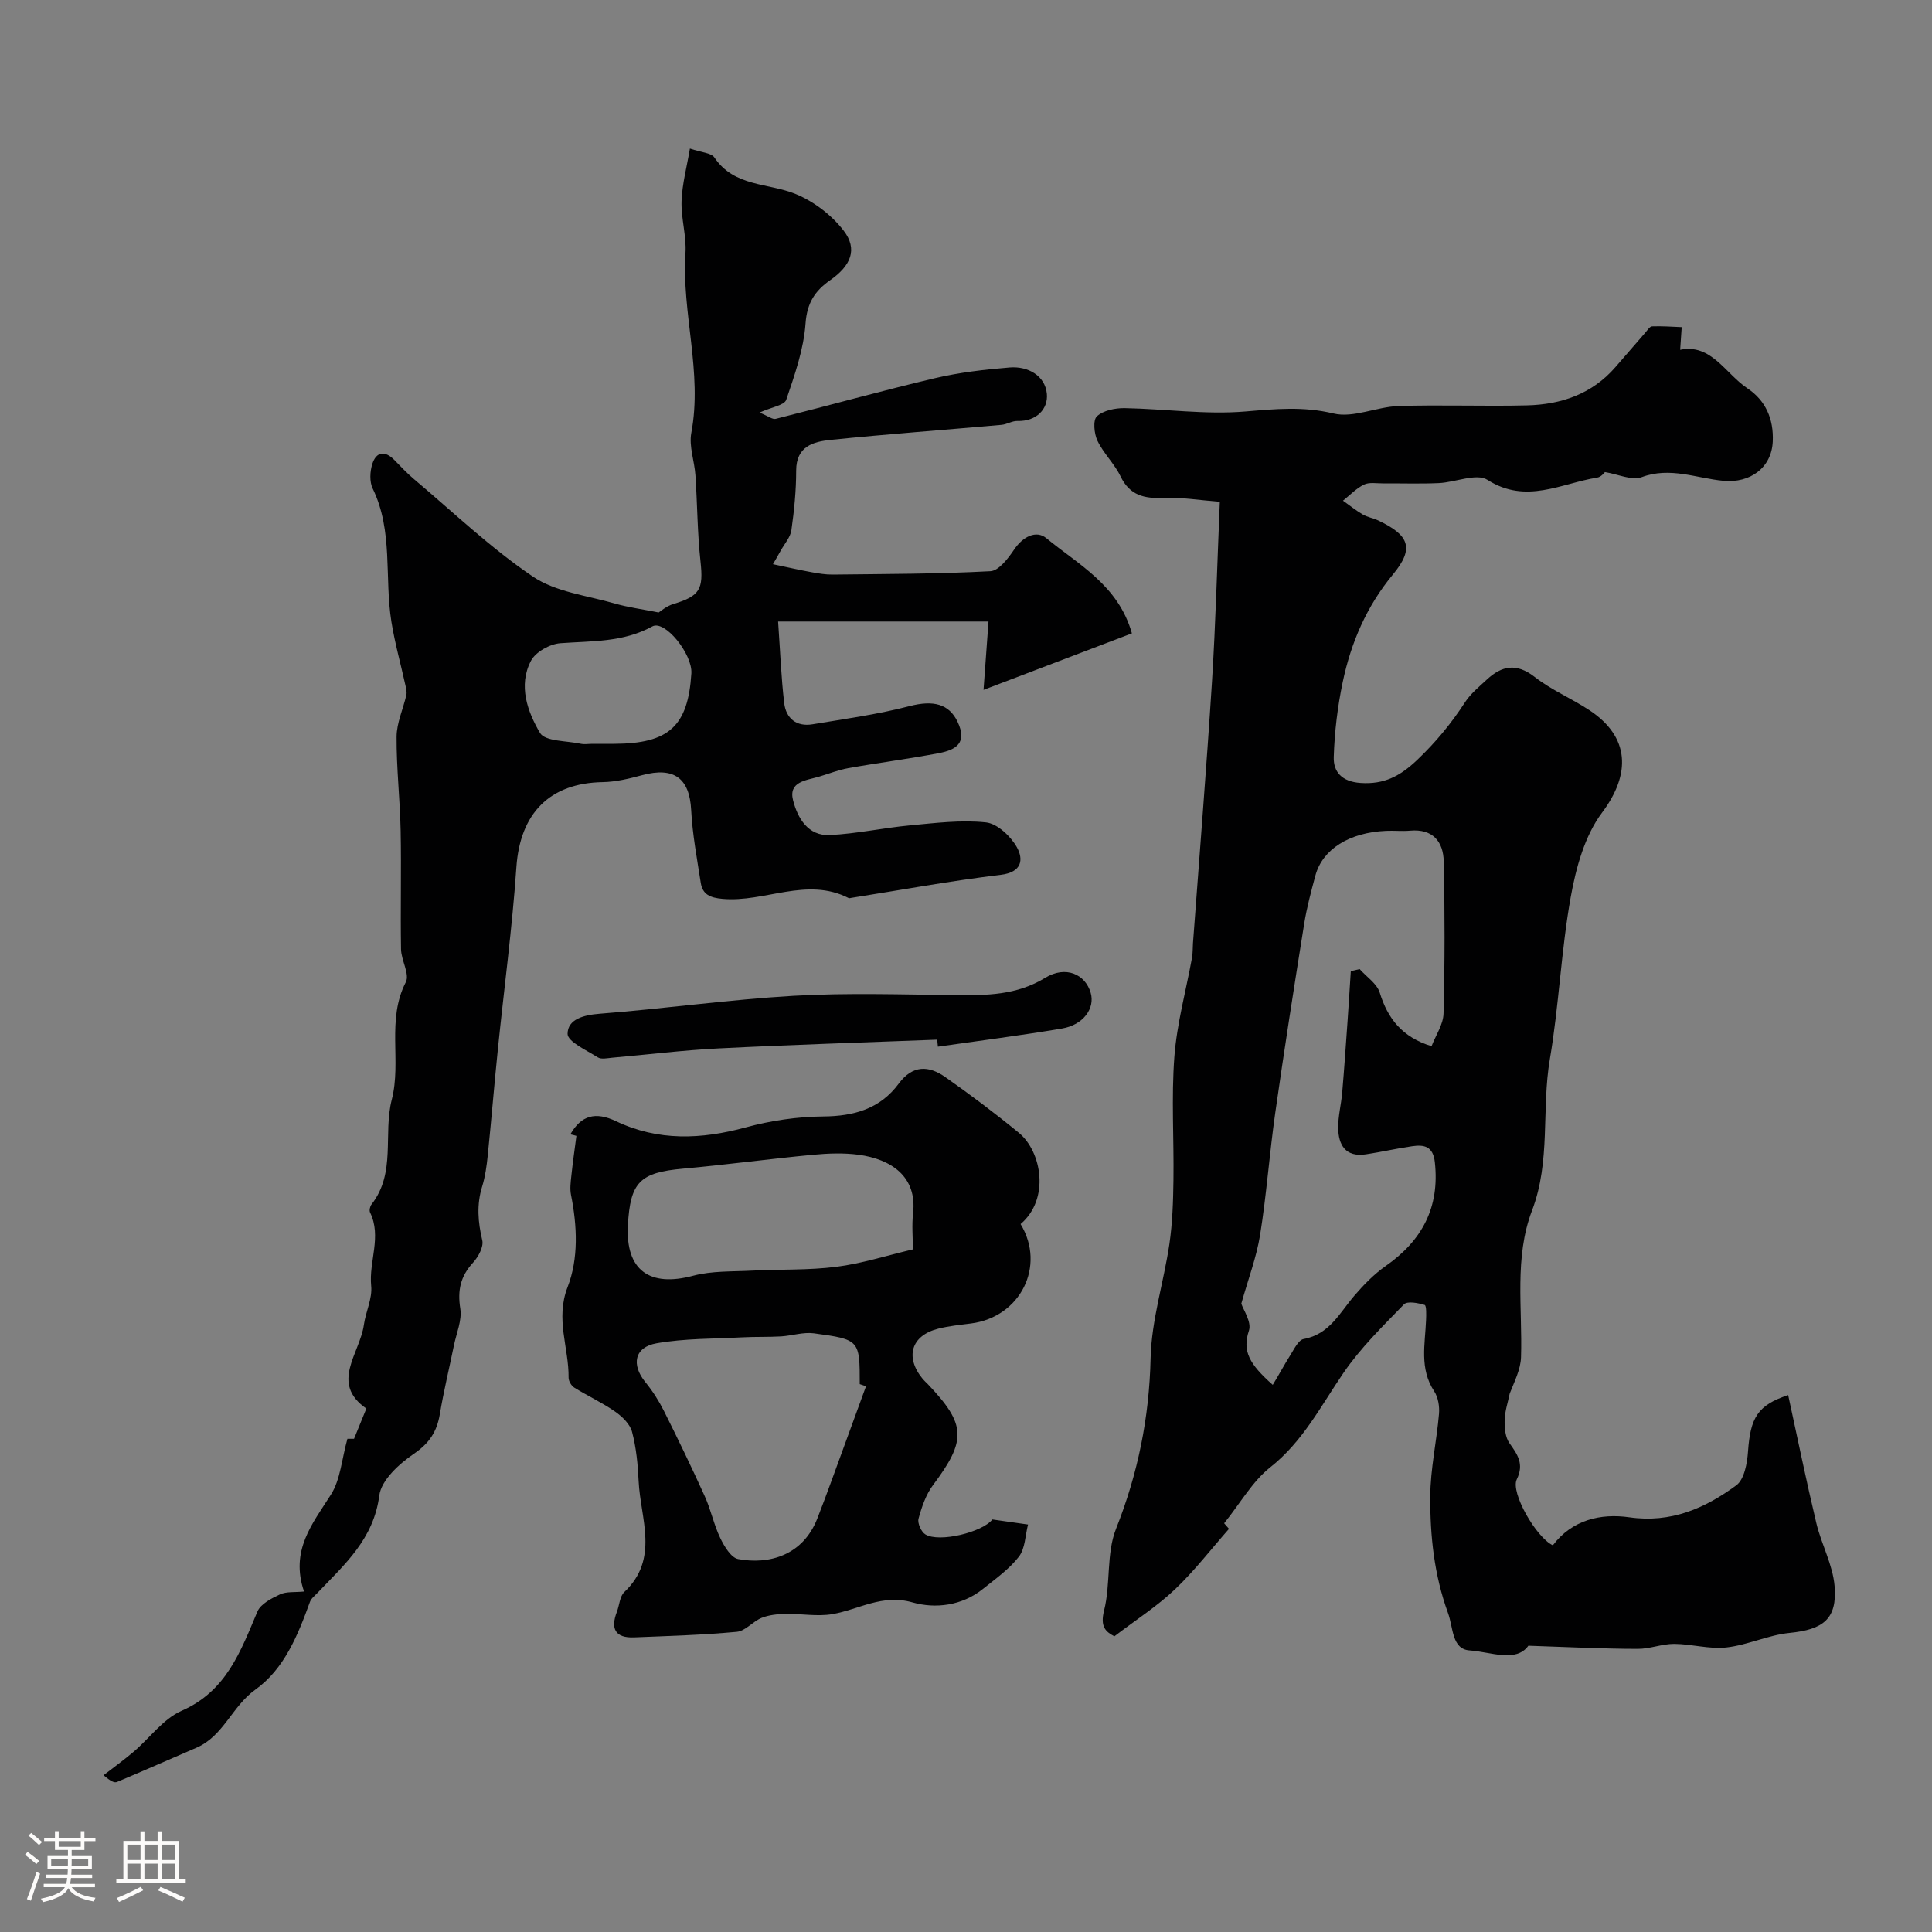
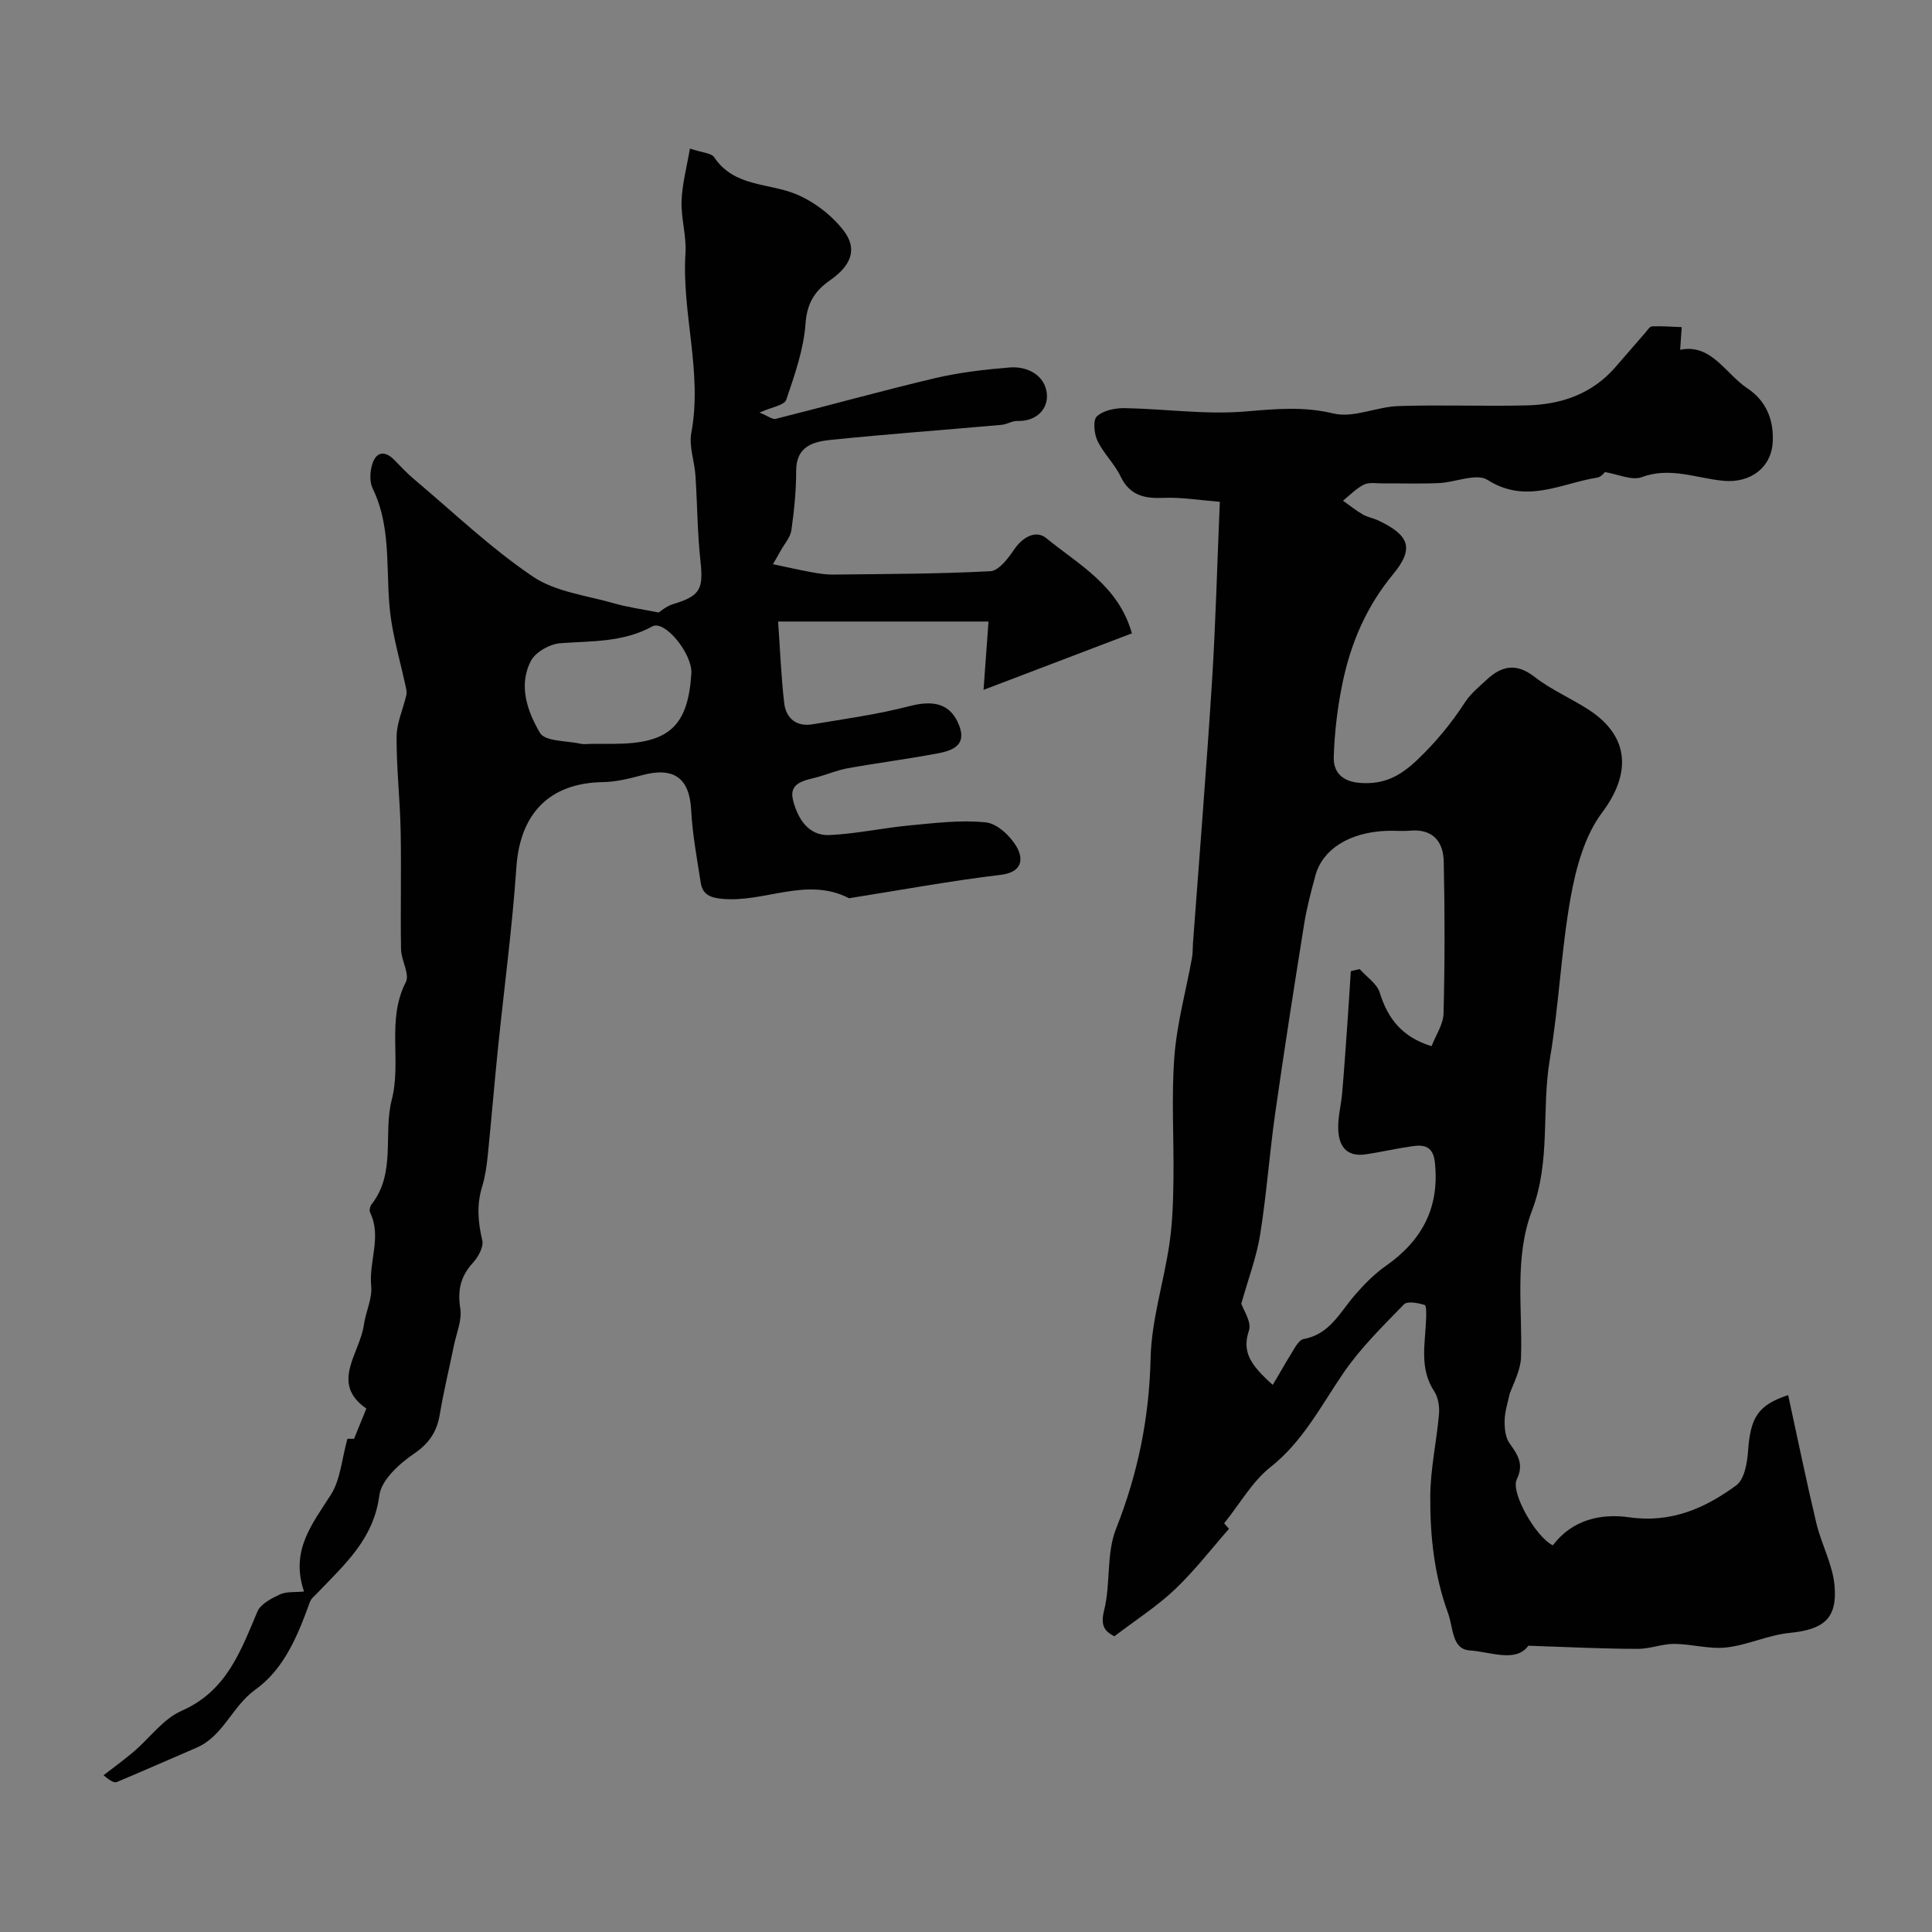
<svg xmlns="http://www.w3.org/2000/svg" enable-background="new 0 0 400 400" viewBox="0 0 400 400">
  <rect x="0" y="0" width="400" height="400" fill="#808080" stroke="none" />
-   <path d="m5.17 384 .55-.58c.85.61 1.65 1.24 2.4 1.87l-.59.64c-.83-.73-1.62-1.38-2.36-1.93m1.22 9.53-.82-.34c.71-1.76 1.37-3.64 1.98-5.63.24.13.5.25.76.36-.6 1.67-1.24 3.54-1.92 5.61m-.5-13.5.57-.54c.56.44 1.31 1.06 2.26 1.87l-.64.64c-.68-.66-1.41-1.32-2.19-1.97m3.25.46h2.24v-1.36h.77v1.36h4.57v-1.36h.76v1.36h2.28v.69h-2.28v1.84h-2.64v1.26h4.18v2.64h-4.21c0 .45-.02.86-.05 1.21h4.32v.69h-4.38c-.04.34-.1.75-.19 1.22h5.15v.69h-4.82c.87 1.19 2.51 1.92 4.93 2.19-.17.31-.3.57-.37.76-2.77-.49-4.52-1.41-5.26-2.76-.56 1.26-2.3 2.23-5.24 2.9-.12-.24-.26-.48-.43-.72 2.73-.55 4.38-1.34 4.96-2.38h-4.38v-.69h4.65c.1-.38.17-.79.21-1.22h-4.32v-.69h4.4c.03-.34.05-.75.05-1.21h-4.2v-2.64h4.23v-1.26h-2.69v-1.84h-2.24zm1.46 4.46v1.29h3.45c.01-.4.02-.57.01-.53v-.32-.45h-3.46zm1.55-2.59h4.57v-1.19h-4.57zm6.11 2.59h-3.42v.77c-.01.19-.01.37-.02.53h3.44v-1.29z" fill="#fcfbfa" />
-   <path d="m32.63 379.16h.82v1.98h3.54v7.89h1.46v.78h-14.37v-.78h1.46v-7.89h3.54v-1.98h.82v1.98h2.73zm-3.49 11.48.5.73c-1.61.82-3.28 1.63-5 2.41-.13-.27-.28-.55-.44-.82 1.75-.72 3.4-1.49 4.94-2.32m-2.78-5.55h2.73v-3.18h-2.73zm0 3.95h2.73v-3.2h-2.73zm3.54-3.95h2.73v-3.18h-2.73zm0 3.95h2.73v-3.2h-2.73zm7.89 4.68c-1.84-.92-3.51-1.7-5.02-2.32l.45-.73c1.89.8 3.57 1.55 5.04 2.23zm-1.62-11.81h-2.73v3.18h2.73zm-2.73 7.13h2.73v-3.2h-2.73z" fill="#fcfbfa" />
  <g fill="#010102">
    <path d="m316.43 340.73c-2.57 3.57-7.83 1.26-12.15.97-3.72-.25-3.37-4.69-4.49-7.75-2.87-7.88-3.71-15.96-3.67-24.13.03-5.7 1.32-11.38 1.81-17.09.13-1.54-.17-3.43-1-4.69-3.08-4.69-1.88-9.72-1.68-14.7.05-1.1.1-3.04-.29-3.16-1.36-.42-3.58-.85-4.28-.13-4.4 4.53-8.99 9.02-12.53 14.2-4.68 6.83-8.38 14.19-15.16 19.54-3.7 2.93-6.18 7.4-9.54 11.59-.03-.03.53.61 1 1.15-3.66 4.15-7.12 8.67-11.2 12.54-3.69 3.5-8.05 6.29-12.53 9.71-1.8-.95-2.98-1.96-2.13-5.35 1.39-5.5.43-11.76 2.47-16.9 4.54-11.45 6.88-22.99 7.16-35.32.18-7.9 2.72-15.73 3.89-23.64.64-4.35.78-8.8.84-13.22.12-8.52-.45-17.08.19-25.56.52-6.88 2.41-13.66 3.65-20.49.18-.97.13-1.98.2-2.98 1.33-18.06 2.79-36.12 3.94-54.19.76-12.08 1.07-24.2 1.62-37.24-4.32-.34-8-.97-11.64-.81-3.98.17-6.99-.48-8.91-4.45-1.26-2.62-3.53-4.75-4.78-7.37-.7-1.46-.97-4.28-.12-5.06 1.33-1.23 3.79-1.73 5.75-1.7 8.35.15 16.77 1.39 25.03.69 6.2-.52 11.95-1.09 18.21.42 4.11.99 8.92-1.39 13.44-1.54 8.85-.29 17.73.08 26.59-.14 7.1-.17 13.52-2.35 18.36-7.95 2.04-2.36 4.09-4.73 6.14-7.08.44-.5.93-1.31 1.42-1.33 2.04-.08 4.09.08 6.14.16-.11 1.58-.21 3.15-.32 4.69 6.44-1.33 9.35 4.93 13.92 7.98 3.77 2.51 5.47 6.34 5.25 11.04-.26 5.45-4.72 8.61-10.17 8.11-5.58-.51-11.06-2.96-16.96-.76-2.04.76-4.88-.61-7.62-1.05-.05.04-.75 1.01-1.58 1.14-7.5 1.19-14.72 5.57-22.72.48-2.29-1.46-6.67.51-10.1.66-3.85.17-7.71.04-11.57.06-1.32.01-2.83-.28-3.91.25-1.61.79-2.92 2.19-4.35 3.33 1.36.96 2.67 2.02 4.1 2.86.96.56 2.15.74 3.17 1.22 6.47 3.06 7.56 5.77 3.09 11.17-5.48 6.63-8.69 14.11-10.41 22.29-1.07 5.09-1.7 10.34-1.86 15.53-.1 3.1 1.7 5.1 5.51 5.37 4.92.35 8.24-1.42 11.75-4.75 3.84-3.65 7.07-7.57 9.92-11.96 1.16-1.78 2.9-3.2 4.49-4.67 3.12-2.9 6.14-3.51 9.92-.57 3.44 2.69 7.6 4.44 11.28 6.85 8.49 5.57 8.66 13.28 2.67 21.26-3.59 4.79-5.39 11.41-6.48 17.47-1.99 11.08-2.43 22.44-4.32 33.55-1.77 10.4.23 21.09-3.7 31.37-3.7 9.7-1.95 20.18-2.27 30.35-.08 2.54-1.37 5.03-2.34 7.52-.38 1.84-1.01 3.68-1.05 5.53-.04 1.6.13 3.53 1 4.75 1.7 2.38 3.06 4.32 1.51 7.49-1.33 2.71 4 12.02 7.47 13.65 3.98-5.28 9.92-6.65 15.83-5.8 8.65 1.24 15.68-1.87 22.15-6.62 1.66-1.22 2.26-4.58 2.43-7.02.49-6.97 1.98-9.58 8.31-11.66 1.94 8.91 3.75 17.76 5.84 26.53 1.05 4.39 3.4 8.59 3.77 12.99.58 6.87-2.39 9.03-9.34 9.72-4.41.44-8.66 2.52-13.08 3.01-3.52.39-7.18-.72-10.78-.74-2.53-.01-5.06 1.05-7.58 1.03-7.24-.01-14.47-.38-22.62-.65zm-20.04-124.13c.87-2.27 2.43-4.51 2.48-6.78.27-10.48.27-20.98.04-31.46-.09-4.1-2.25-6.8-6.95-6.38-1.65.15-3.33-.04-4.99.04-7.6.33-13.15 3.79-14.63 9.25-.89 3.3-1.78 6.62-2.32 9.98-2.09 13.03-4.13 26.08-5.99 39.14-1.2 8.41-1.8 16.91-3.14 25.29-.75 4.65-2.47 9.15-3.89 14.23.4 1.25 2.17 3.8 1.58 5.57-1.42 4.28.09 6.94 4.93 11.24 1.26-2.04 2.39-4.18 3.68-6.22.77-1.22 1.64-3.07 2.72-3.27 5.38-.98 7.46-5.45 10.52-9 1.93-2.25 4.07-4.44 6.48-6.13 7.53-5.27 11.19-12.13 10.16-21.47-.36-3.3-2.19-3.68-4.68-3.32-3.21.46-6.39 1.2-9.6 1.68-4.19.63-5.7-1.91-5.73-5.5-.02-2.42.62-4.84.83-7.28.42-4.94.76-9.88 1.11-14.83.24-3.44.45-6.87.67-10.31.61-.14 1.22-.29 1.83-.43 1.43 1.61 3.58 3 4.16 4.87 1.65 5.37 4.64 9.23 10.73 11.09z" />
-     <path d="m73.3 297.89c.84-2.05 1.62-3.97 2.55-6.26-7.57-5.25-1.34-11.4-.51-17.35.38-2.71 1.78-5.44 1.51-8.04-.51-5.09 2.22-10.19-.23-15.22-.2-.42-.02-1.26.3-1.66 5.13-6.54 2.37-14.57 4.19-21.67 2.06-8.01-1.13-16.51 2.91-24.35.85-1.65-.95-4.5-.99-6.81-.14-8.17.08-16.35-.08-24.53-.13-6.5-.88-12.99-.84-19.48.02-2.88 1.37-5.74 2.02-8.63.14-.64-.05-1.38-.2-2.05-.96-4.37-2.18-8.69-2.89-13.1-1.48-9.16.41-18.77-3.88-27.6-.68-1.41-.57-3.54-.07-5.1.8-2.5 2.57-2.81 4.52-.84 1.34 1.35 2.63 2.77 4.09 3.99 8.13 6.84 15.86 14.26 24.62 20.18 4.75 3.21 11.23 3.92 16.99 5.59 2.67.77 5.45 1.13 9.06 1.85.29-.17 1.57-1.32 3.06-1.76 5.51-1.66 6.23-3.08 5.6-8.81-.65-5.92-.65-11.9-1.05-17.85-.2-2.94-1.37-6-.85-8.77 2.35-12.53-2.01-24.77-1.21-37.22.23-3.57-.94-7.21-.81-10.79.13-3.57 1.1-7.1 1.73-10.85 2.41.83 4.41.88 5.06 1.84 4.14 6.15 11.19 5.23 16.89 7.59 3.73 1.54 7.41 4.35 9.87 7.55 2.96 3.85 1.55 7.25-2.82 10.3-3.11 2.17-4.76 4.69-5.06 8.92-.38 5.36-2.25 10.67-4 15.82-.39 1.13-3.01 1.5-5.53 2.64 1.79.72 2.68 1.47 3.35 1.3 11-2.76 21.93-5.81 32.96-8.42 5.07-1.19 10.31-1.8 15.51-2.22 3.81-.3 7.32 1.74 7.67 5.45.3 3.12-2.13 5.75-6.11 5.63-1.08-.03-2.16.7-3.27.8-11.78 1.05-23.59 1.91-35.35 3.11-3.59.37-7.17 1.3-7.17 6.36 0 4.11-.41 8.25-.99 12.33-.21 1.48-1.42 2.82-2.2 4.22-.63 1.15-1.3 2.28-1.62 2.83 3.14.66 5.57 1.22 8.01 1.66 1.44.26 2.91.51 4.37.49 10.88-.13 21.78-.12 32.64-.7 1.74-.09 3.68-2.66 4.92-4.49 1.79-2.65 4.55-4.09 6.67-2.34 6.64 5.47 14.87 9.7 17.71 19.7-9.91 3.77-19.49 7.42-30.72 11.7.43-5.89.74-10.15 1.03-14.15-14.4 0-28.77 0-43.56 0 .43 6.1.63 11.51 1.26 16.88.37 3.16 2.53 4.95 5.85 4.4 6.72-1.12 13.5-2.05 20.08-3.76 4.95-1.29 8.19-.47 9.96 3.23 2.12 4.43-.41 5.83-3.81 6.49-6.25 1.2-12.57 2-18.84 3.12-2.06.37-4.04 1.18-6.06 1.77-2.63.77-6.34 1-5.34 4.9.93 3.63 3.07 7.4 7.6 7.18 5.54-.27 11.02-1.48 16.56-2 5.25-.49 10.6-1.17 15.78-.62 2.34.25 5.12 2.87 6.39 5.14 1.39 2.51 1.11 5.18-3.37 5.72-10.36 1.24-20.64 3.14-30.95 4.77-.16.03-.37.1-.49.04-8.72-4.47-17.41.96-26.14.16-2.54-.23-4.12-.88-4.5-3.34-.77-5-1.72-10.01-1.98-15.05-.34-6.58-3.54-9-10.15-7.22-2.66.72-5.42 1.39-8.15 1.44-11.05.18-17.13 6.51-17.89 17.63-.86 12.58-2.55 25.11-3.83 37.66-.75 7.35-1.35 14.71-2.1 22.05-.22 2.14-.52 4.32-1.15 6.37-1.17 3.76-.88 7.36.02 11.15.32 1.35-.83 3.45-1.93 4.65-2.58 2.81-3.22 5.71-2.62 9.5.38 2.41-.8 5.08-1.32 7.62-.97 4.75-2.12 9.47-2.92 14.25-.61 3.61-2.18 6.01-5.37 8.18-3.04 2.07-6.75 5.45-7.16 8.64-1.16 9.03-7.21 14.29-12.78 20.14-.57.6-1.32 1.17-1.58 1.89-2.49 6.87-5.31 13.88-11.3 18.16-4.83 3.45-6.6 9.62-12.2 12.03-5.49 2.36-10.95 4.78-16.46 7.09-.52.22-1.28-.12-2.77-1.4 2.09-1.62 4.23-3.16 6.24-4.87 3.32-2.83 6.11-6.79 9.91-8.46 9.31-4.08 12.22-12.33 15.71-20.56.67-1.58 2.91-2.73 4.67-3.55 1.34-.62 3.07-.4 4.98-.59-2.9-8.51 1.71-14 5.55-20.04 1.99-3.12 2.25-7.34 3.43-11.58-.06 0 .76 0 1.37 0zm49.38-143.89h4.49c11.32-.04 15.27-3.64 15.97-14.56.26-4.03-5.51-11.17-8.08-9.75-6.06 3.33-12.55 3-19.05 3.48-2.17.16-5.14 1.82-6.09 3.66-2.66 5.1-.71 10.52 1.88 14.91 1.05 1.78 5.48 1.61 8.4 2.24.78.17 1.64.02 2.48.02z" />
-     <path d="m118.09 234.85c2.25-3.96 5.22-4.73 9.46-2.71 8.71 4.14 17.64 3.78 26.83 1.28 5.19-1.41 10.7-2.23 16.08-2.27 6.39-.05 11.77-1.6 15.6-6.78 2.9-3.93 6.24-3.78 9.67-1.36 5.21 3.66 10.31 7.5 15.23 11.54 4.7 3.87 6.46 13.68.34 18.88 5.28 8.68-.02 19.27-10.27 20.58-2.26.29-4.55.52-6.75 1.07-5.63 1.41-6.98 5.88-3.24 10.42.32.38.7.71 1.05 1.07 7.97 8.37 8.05 11.6 1.09 20.89-1.48 1.98-2.35 4.54-3.01 6.97-.25.92.56 2.74 1.43 3.26 2.88 1.73 11.8-.46 13.86-3.1.95.14 1.89.27 2.82.4 1.52.22 3.04.43 4.56.65-.58 2.25-.58 4.95-1.89 6.65-2.01 2.6-4.86 4.6-7.47 6.7-4.33 3.47-9.81 4.12-14.55 2.77-6.29-1.79-11.11 1.48-16.6 2.43-3.14.54-6.47-.12-9.71-.05-1.66.04-3.41.21-4.93.82-1.82.73-3.36 2.72-5.14 2.89-7.06.66-14.17.86-21.27 1.15-3.97.16-4.89-1.85-3.55-5.32.52-1.36.58-3.17 1.53-4.06 7.3-6.91 3.33-15.19 2.96-22.99-.16-3.42-.49-6.89-1.36-10.18-.43-1.62-2.05-3.18-3.52-4.2-2.67-1.86-5.66-3.23-8.43-4.95-.61-.38-1.2-1.36-1.19-2.06.07-6.23-2.78-12.13-.2-18.78 2.28-5.88 1.99-12.64.7-19.08-.25-1.25-.07-2.62.07-3.92.29-2.77.69-5.53 1.05-8.29-.43-.13-.84-.23-1.25-.32zm61.21 52.16c-.43-.15-.86-.29-1.3-.44 0-9.14.01-9.24-9.5-10.52-2.2-.29-4.52.5-6.8.64-2.64.15-5.3.05-7.94.19-5.95.31-11.98.21-17.81 1.23-4.63.81-5.28 4.45-2.32 8.07 1.48 1.81 2.77 3.83 3.82 5.92 2.93 5.85 5.78 11.75 8.48 17.72 1.26 2.78 1.87 5.87 3.19 8.61.82 1.71 2.24 4.09 3.72 4.36 6.4 1.18 13.39-.74 16.39-8.43 1-2.56 1.96-5.14 2.9-7.71 2.39-6.54 4.77-13.09 7.17-19.64zm9.7-28.34c0-2.5-.24-5 .04-7.44.89-7.73-4.65-11.25-11.26-12.15-3.13-.42-6.38-.29-9.54.01-8.96.85-17.9 2.06-26.86 2.87-8.86.8-10.9 2.75-11.38 11.72-.5 9.28 4.45 12.87 13.5 10.45 3.89-1.04 8.13-.84 12.22-1.06 5.81-.3 11.67-.06 17.42-.79 5.22-.66 10.31-2.3 15.86-3.61z" />
-     <path d="m194.04 215.25c-15.09.58-30.19 1.05-45.27 1.81-7.37.37-14.71 1.29-22.06 1.93-.99.09-2.23.38-2.95-.08-2.32-1.47-6.27-3.26-6.25-4.88.04-3.03 3.33-3.89 6.68-4.15 13.39-1.04 26.72-2.93 40.12-3.71 11.14-.64 22.35-.26 33.53-.14 6.46.07 12.64.02 18.55-3.58 4.25-2.6 8.32-.75 9.43 3.12.92 3.21-1.54 6.63-5.94 7.37-8.53 1.44-17.13 2.53-25.7 3.76-.05-.48-.09-.97-.14-1.45z" />
+     <path d="m73.3 297.89c.84-2.05 1.62-3.97 2.55-6.26-7.57-5.25-1.34-11.4-.51-17.35.38-2.71 1.78-5.44 1.51-8.04-.51-5.09 2.22-10.19-.23-15.22-.2-.42-.02-1.26.3-1.66 5.13-6.54 2.37-14.57 4.19-21.67 2.06-8.01-1.13-16.51 2.91-24.35.85-1.65-.95-4.5-.99-6.81-.14-8.17.08-16.35-.08-24.53-.13-6.5-.88-12.99-.84-19.48.02-2.88 1.37-5.74 2.02-8.63.14-.64-.05-1.38-.2-2.05-.96-4.37-2.18-8.69-2.89-13.1-1.48-9.16.41-18.77-3.88-27.6-.68-1.41-.57-3.54-.07-5.1.8-2.5 2.57-2.81 4.52-.84 1.34 1.35 2.63 2.77 4.09 3.99 8.13 6.84 15.86 14.26 24.62 20.18 4.75 3.21 11.23 3.92 16.99 5.59 2.67.77 5.45 1.13 9.06 1.85.29-.17 1.57-1.32 3.06-1.76 5.51-1.66 6.23-3.08 5.6-8.81-.65-5.92-.65-11.9-1.05-17.85-.2-2.94-1.37-6-.85-8.77 2.35-12.53-2.01-24.77-1.21-37.22.23-3.57-.94-7.21-.81-10.79.13-3.57 1.1-7.1 1.73-10.85 2.41.83 4.41.88 5.06 1.84 4.14 6.15 11.19 5.23 16.89 7.59 3.73 1.54 7.41 4.35 9.87 7.55 2.96 3.85 1.55 7.25-2.82 10.3-3.11 2.17-4.76 4.69-5.06 8.92-.38 5.36-2.25 10.67-4 15.82-.39 1.13-3.01 1.5-5.53 2.64 1.79.72 2.68 1.47 3.35 1.3 11-2.76 21.93-5.81 32.96-8.42 5.07-1.19 10.31-1.8 15.51-2.22 3.81-.3 7.32 1.74 7.67 5.45.3 3.12-2.13 5.75-6.11 5.63-1.08-.03-2.16.7-3.27.8-11.78 1.05-23.59 1.91-35.35 3.11-3.59.37-7.17 1.3-7.17 6.36 0 4.11-.41 8.25-.99 12.33-.21 1.48-1.42 2.82-2.2 4.22-.63 1.15-1.3 2.28-1.62 2.83 3.14.66 5.57 1.22 8.01 1.66 1.44.26 2.91.51 4.37.49 10.88-.13 21.78-.12 32.64-.7 1.74-.09 3.68-2.66 4.92-4.49 1.79-2.65 4.55-4.09 6.67-2.34 6.64 5.47 14.87 9.7 17.71 19.7-9.91 3.77-19.49 7.42-30.72 11.7.43-5.89.74-10.15 1.03-14.15-14.4 0-28.77 0-43.56 0 .43 6.1.63 11.51 1.26 16.88.37 3.16 2.53 4.95 5.85 4.4 6.72-1.12 13.5-2.05 20.08-3.76 4.95-1.29 8.19-.47 9.96 3.23 2.12 4.43-.41 5.83-3.81 6.49-6.25 1.2-12.57 2-18.84 3.12-2.06.37-4.04 1.18-6.06 1.77-2.63.77-6.34 1-5.34 4.9.93 3.63 3.07 7.4 7.6 7.18 5.54-.27 11.02-1.48 16.56-2 5.25-.49 10.6-1.17 15.78-.62 2.34.25 5.12 2.87 6.39 5.14 1.39 2.51 1.11 5.18-3.37 5.72-10.36 1.24-20.64 3.14-30.95 4.77-.16.03-.37.1-.49.04-8.72-4.47-17.41.96-26.14.16-2.54-.23-4.12-.88-4.5-3.34-.77-5-1.72-10.01-1.98-15.05-.34-6.58-3.54-9-10.15-7.22-2.66.72-5.42 1.39-8.15 1.44-11.05.18-17.13 6.51-17.89 17.63-.86 12.58-2.55 25.11-3.83 37.66-.75 7.35-1.35 14.71-2.1 22.05-.22 2.14-.52 4.32-1.15 6.37-1.17 3.76-.88 7.36.02 11.15.32 1.35-.83 3.45-1.93 4.65-2.58 2.81-3.22 5.71-2.62 9.5.38 2.41-.8 5.08-1.32 7.62-.97 4.75-2.12 9.47-2.92 14.25-.61 3.61-2.18 6.01-5.37 8.18-3.04 2.07-6.75 5.45-7.16 8.64-1.16 9.03-7.21 14.29-12.78 20.14-.57.6-1.32 1.17-1.58 1.89-2.49 6.87-5.31 13.88-11.3 18.16-4.83 3.45-6.6 9.62-12.2 12.03-5.49 2.36-10.95 4.78-16.46 7.09-.52.22-1.28-.12-2.77-1.4 2.09-1.62 4.23-3.16 6.24-4.87 3.32-2.83 6.11-6.79 9.91-8.46 9.31-4.08 12.22-12.33 15.71-20.56.67-1.58 2.91-2.73 4.67-3.55 1.34-.62 3.07-.4 4.98-.59-2.9-8.51 1.71-14 5.55-20.04 1.99-3.12 2.25-7.34 3.43-11.58-.06 0 .76 0 1.37 0zm49.38-143.89h4.49c11.32-.04 15.27-3.64 15.97-14.56.26-4.03-5.51-11.17-8.08-9.75-6.06 3.33-12.55 3-19.05 3.48-2.17.16-5.14 1.82-6.09 3.66-2.66 5.1-.71 10.52 1.88 14.91 1.05 1.78 5.48 1.61 8.4 2.24.78.17 1.64.02 2.48.02" />
  </g>
</svg>